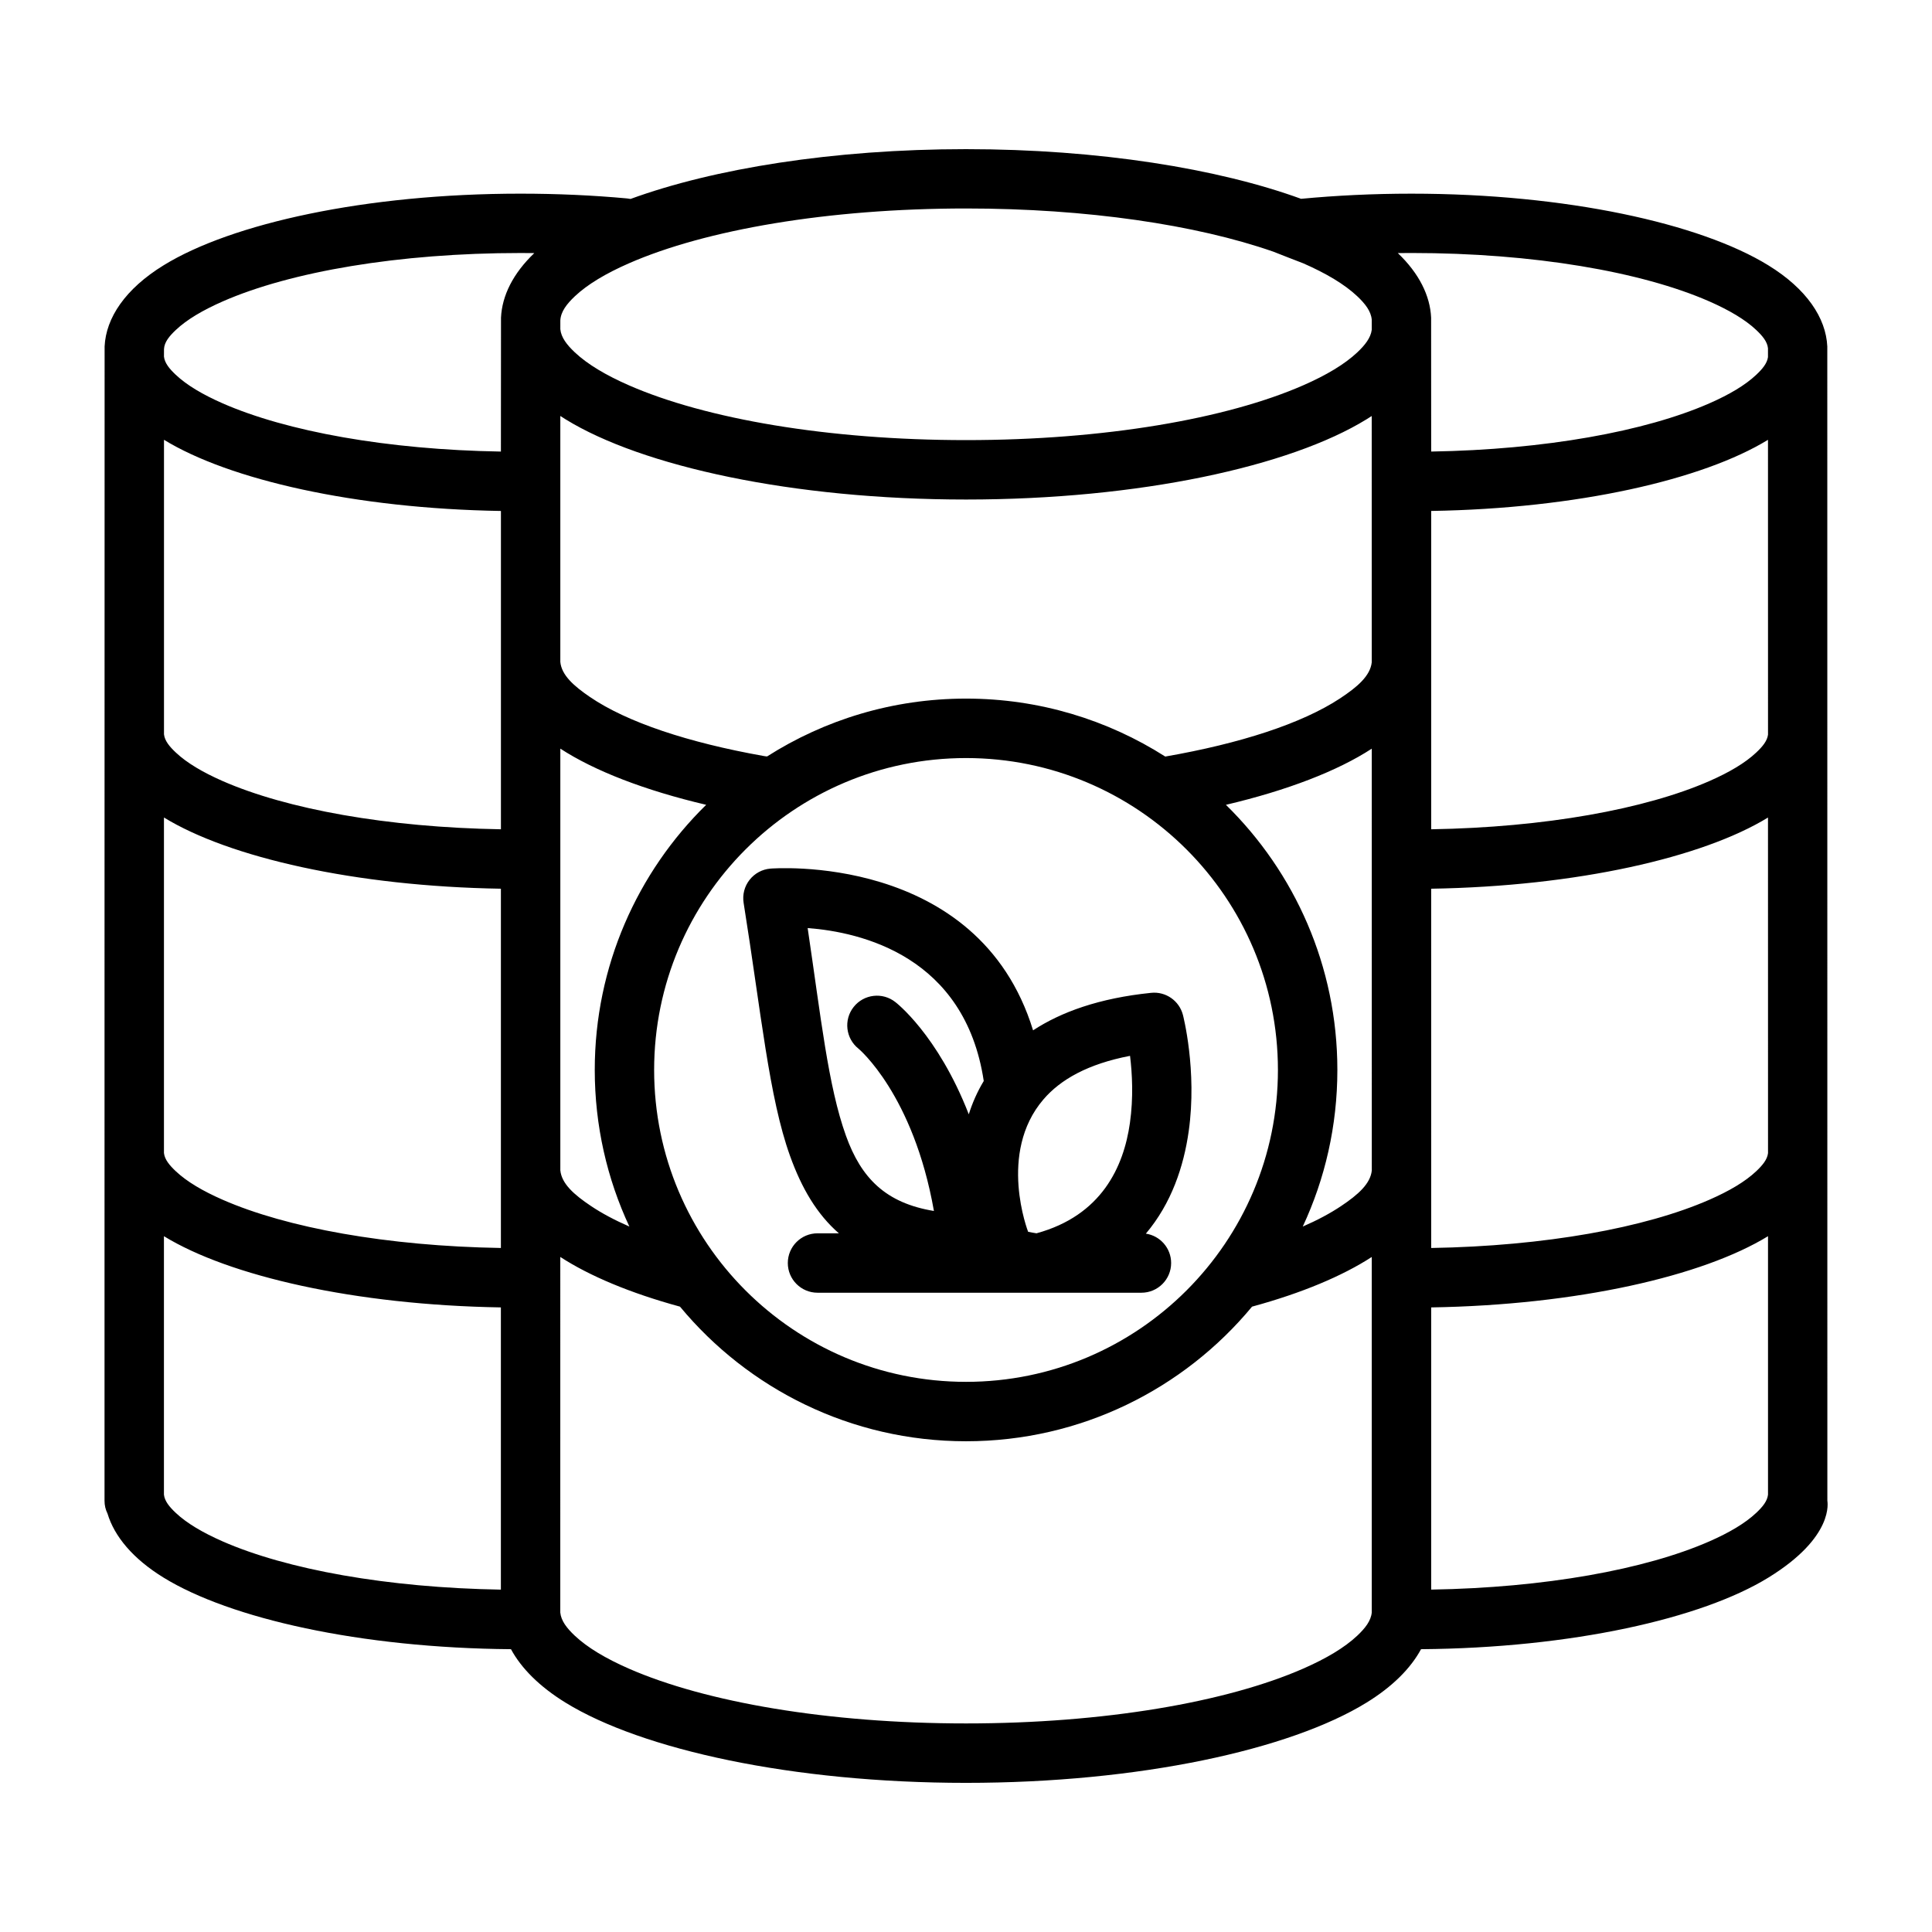
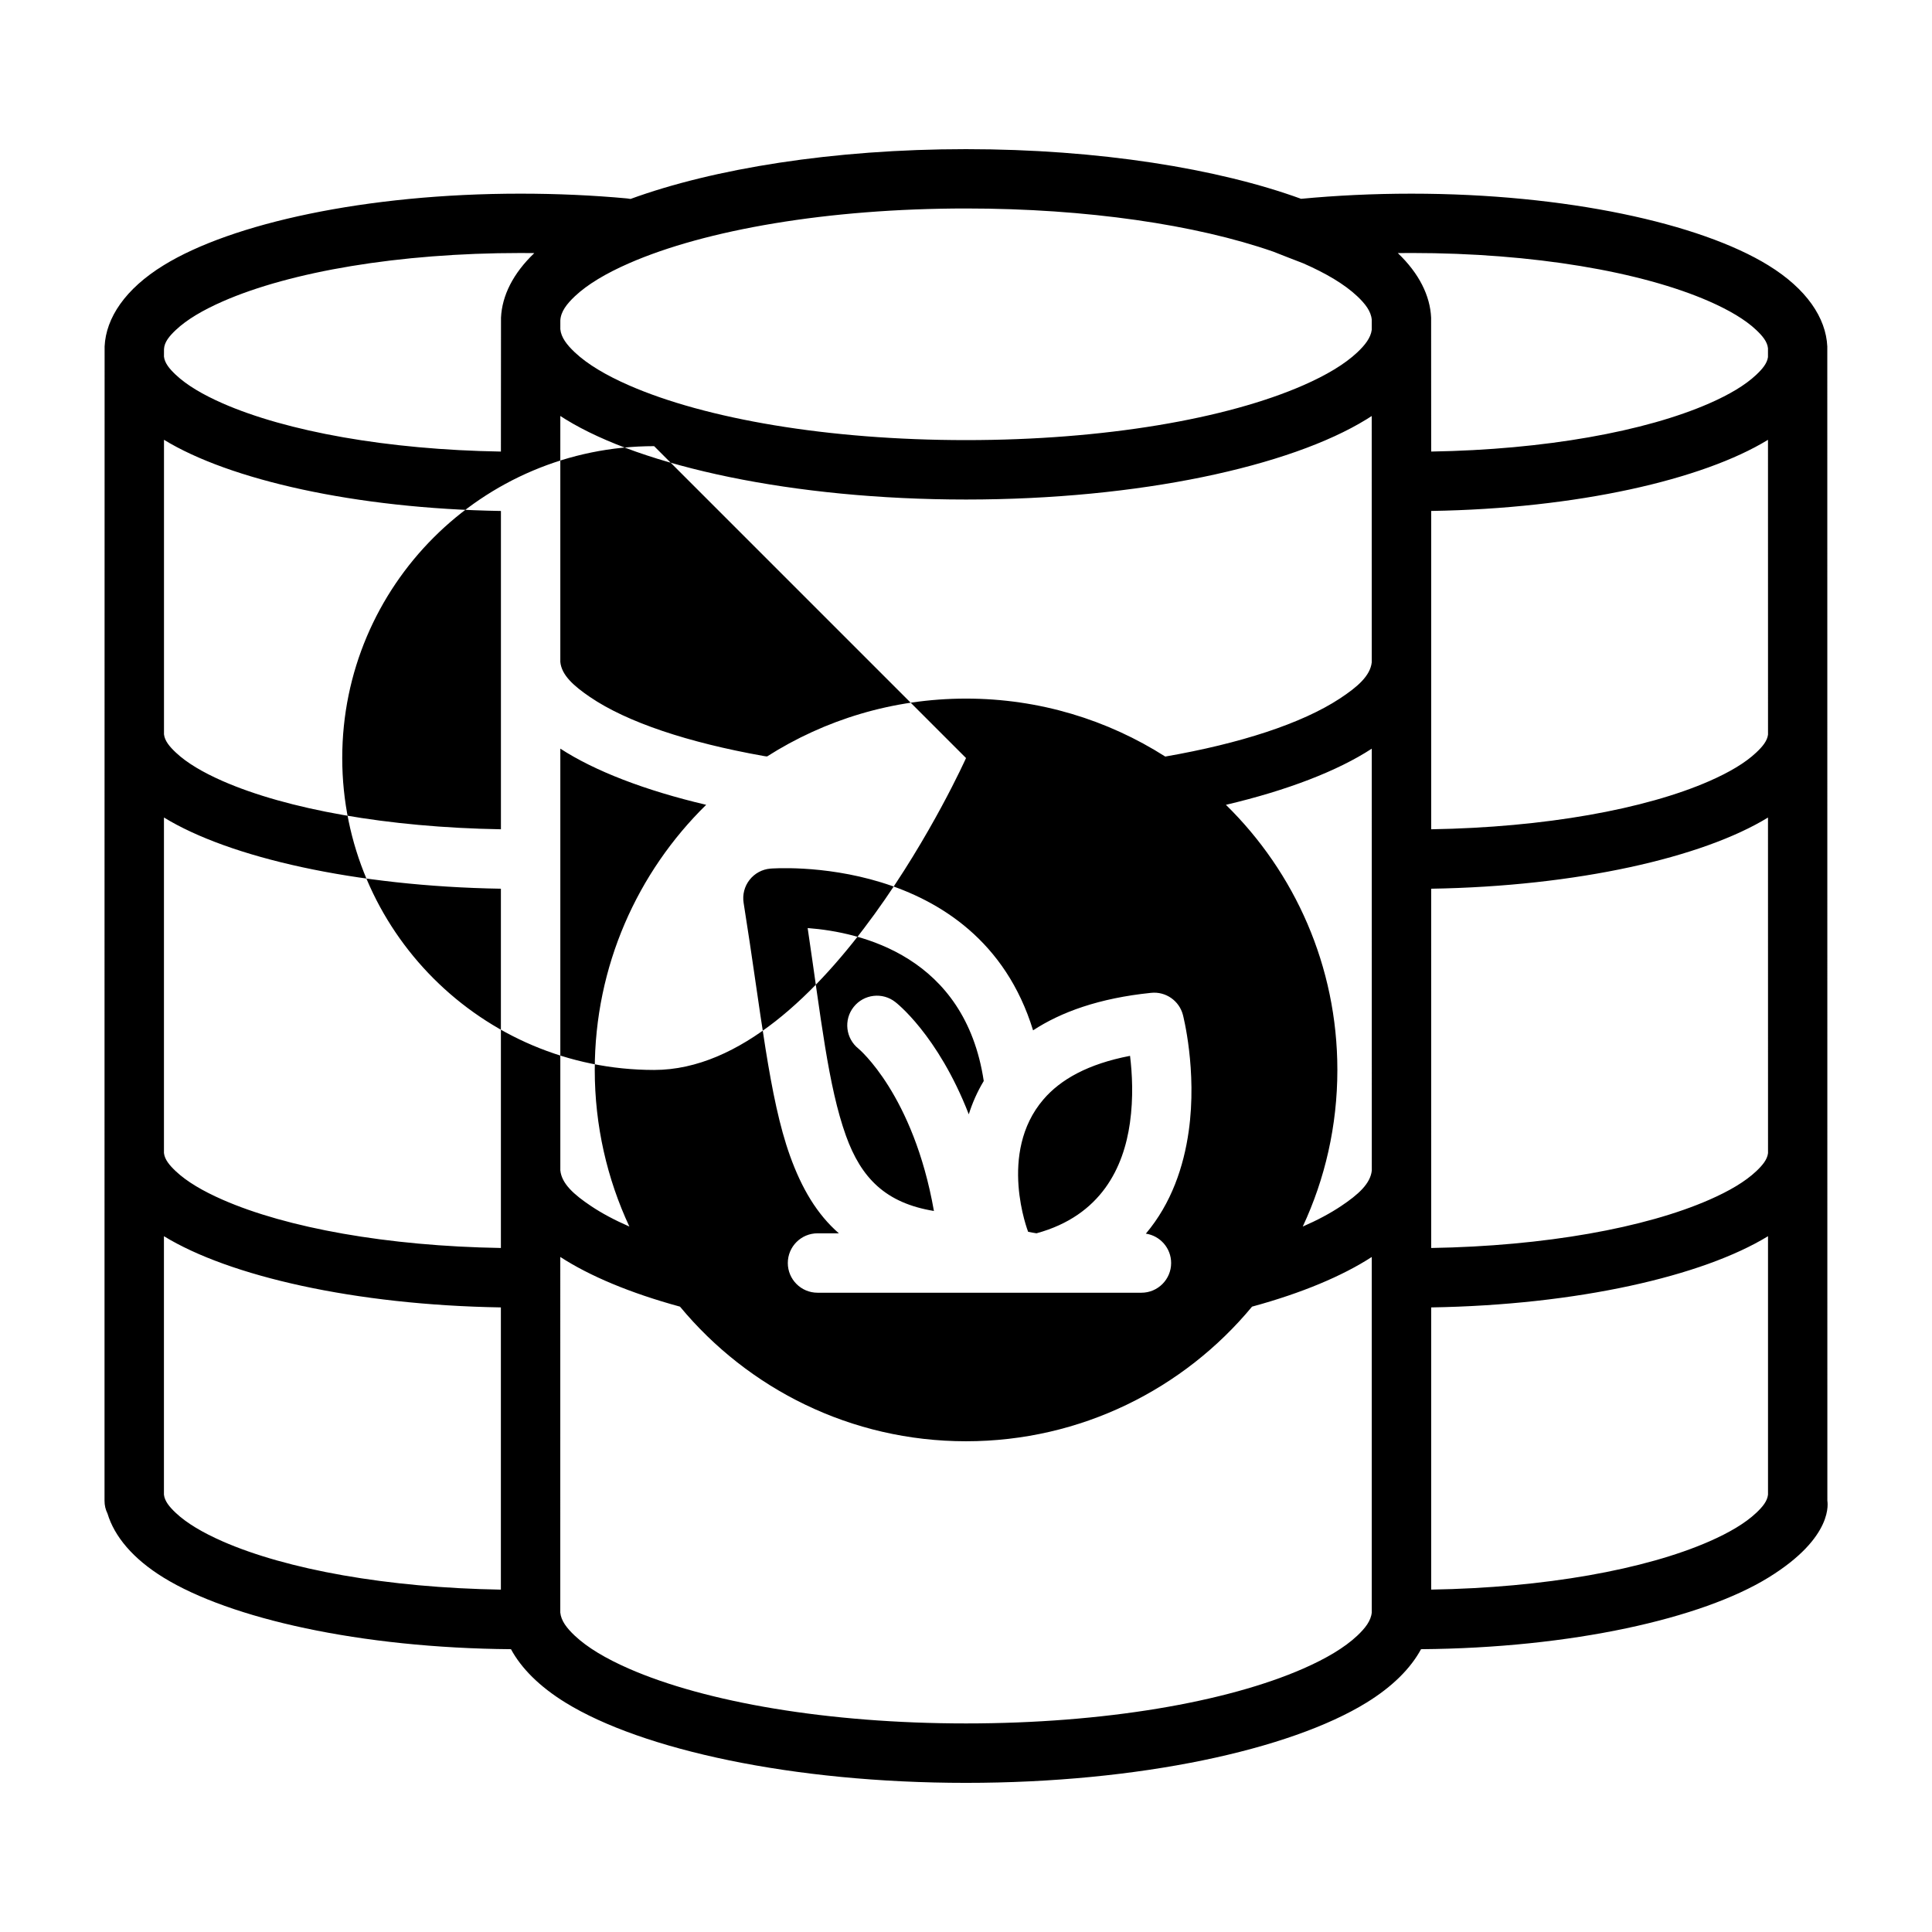
<svg xmlns="http://www.w3.org/2000/svg" fill="#000000" width="800px" height="800px" version="1.1" viewBox="144 144 512 512">
-   <path d="m311.09 196.72c-0.293-0.062-0.59-0.102-0.898-0.133-8.996-0.828-18.484-1.266-28.285-1.266-40.98 0-76.547 7.894-94.543 18.98-10.172 6.25-15.289 13.949-15.641 21.5-0.023 0.512-0.023 305.89-0.023 305.89 0 1.234 0.25 2.332 0.797 3.441 1.82 6.031 6.723 11.949 14.848 16.949 17.633 10.855 52.137 18.656 92.07 18.973 2.731 5.055 7.551 9.91 14.477 14.176 20.199 12.438 60.125 21.246 106.11 21.246s85.914-8.809 106.11-21.246c6.934-4.266 11.746-9.125 14.477-14.176 39.926-0.316 74.414-8.117 92.047-18.973 17.633-10.848 15.633-20.121 15.633-20.387l-0.016-305.89c-0.355-7.551-5.473-15.25-15.641-21.5-17.996-11.082-53.57-18.98-94.551-18.98-10.156 0-19.973 0.48-29.262 1.363-21.973-7.996-53.609-13.16-88.805-13.16-35.258 0-66.953 5.18-88.914 13.203zm-18.609 374.62c0.211 2.188 1.73 4.141 3.832 6.125 3.371 3.18 8.258 6.07 14.305 8.723 20.324 8.91 52.828 14.539 89.387 14.539s69.062-5.629 89.387-14.539c6.047-2.652 10.934-5.543 14.305-8.723 2.102-1.984 3.621-3.938 3.832-6.125v-94.227c-7.785 5.047-18.57 9.574-31.637 13.137-0.031 0.008-0.062 0.016-0.086 0.023-18.051 21.781-45.32 35.676-75.801 35.676s-57.75-13.895-75.801-35.676c-0.023-0.008-0.055-0.016-0.086-0.023-13.066-3.566-23.859-8.094-31.637-13.145zm-15.742-80.863c-38.715-0.629-72.02-8.289-89.293-18.871v68.488c0.195 1.73 1.457 3.25 3.125 4.824 2.93 2.762 7.18 5.258 12.43 7.566 16.98 7.438 43.578 12.281 73.738 12.785zm246.54 74.785c30.148-0.496 56.734-5.336 73.715-12.777 5.25-2.305 9.5-4.801 12.43-7.566 1.668-1.574 2.93-3.094 3.117-4.816v-68.496c-17.27 10.578-50.555 18.238-89.262 18.871zm-123.27-220.37c45.617 0 82.656 37.039 82.656 82.656s-37.039 82.656-82.656 82.656-82.656-37.039-82.656-82.656 37.039-82.656 82.656-82.656zm-33.691 125.95h-5.668c-4.344 0-7.871 3.527-7.871 7.871s3.527 7.871 7.871 7.871h85.844c4.344 0 7.871-3.527 7.871-7.871 0-3.945-2.906-7.219-6.699-7.785 6.793-8.039 10.035-17.805 11.352-27.117 2.297-16.184-1.527-30.844-1.527-30.844-0.977-3.762-4.551-6.258-8.422-5.856-13.809 1.41-23.906 5.102-31.293 9.941-14.562-47.43-69.613-42.863-69.613-42.863-2.172 0.18-4.18 1.266-5.527 2.992-1.348 1.723-1.914 3.93-1.566 6.094 4.668 29.207 6.723 51.516 12.289 67.023 3.102 8.645 7.156 15.492 12.957 20.547zm-89.574-91.324c-38.715-0.629-72.02-8.289-89.293-18.871v88.914c0.195 1.73 1.457 3.242 3.125 4.816 2.93 2.769 7.18 5.266 12.43 7.566 16.98 7.445 43.578 12.289 73.738 12.785zm246.54 95.211c30.141-0.504 56.734-5.336 73.715-12.785 5.25-2.297 9.5-4.793 12.43-7.566 1.652-1.566 2.914-3.07 3.117-4.785l-0.008-88.938c-17.262 10.57-50.555 18.23-89.262 18.863zm-104.6-3.891c17.207-4.699 23.105-17.547 24.758-29.246 0.961-6.754 0.598-13.188 0.031-17.781-11.156 2.141-18.43 6.266-22.953 11.547-12.195 14.211-4.055 35.078-4.055 35.078 0.008 0.031 2.219 0.402 2.219 0.402zm-126.19-128.44v111.74c0.34 3.543 3.606 6.445 8.125 9.469 2.875 1.93 6.289 3.746 10.172 5.441-5.887-12.617-9.172-26.688-9.172-41.508 0-27.504 11.312-52.395 29.527-70.258-16.281-3.824-29.598-8.996-38.652-14.887zm215.04 0.008c-9.035 5.887-22.355 11.043-38.652 14.879 18.223 17.863 29.535 42.754 29.535 70.258 0 14.824-3.281 28.891-9.172 41.508 3.883-1.691 7.297-3.512 10.172-5.441 4.496-3.008 7.754-5.894 8.125-9.414zm-102.83 88.055c-4.992-33.047-32.465-39.445-46.664-40.516 3.496 23.516 5.414 41.855 10.148 55.035 4.031 11.219 10.516 17.84 23.316 19.941-5.449-30.914-19.988-43.012-19.988-43.012-3.402-2.691-3.984-7.652-1.281-11.059 2.691-3.402 7.652-3.984 11.059-1.281 0 0 11.203 8.516 19.445 29.734 0.945-2.992 2.242-5.969 3.969-8.832zm-127.95-151.05c-38.715-0.629-72.02-8.289-89.293-18.863v78.051c0.195 1.73 1.457 3.242 3.125 4.816 2.93 2.769 7.18 5.266 12.43 7.574 16.98 7.438 43.578 12.281 73.738 12.777zm246.53 84.355c30.148-0.496 56.742-5.336 73.723-12.777 5.25-2.305 9.5-4.801 12.43-7.574 1.637-1.543 2.891-3.039 3.109-4.731l-0.008-78.129c-17.27 10.57-50.555 18.223-89.254 18.852zm-230.79-109.53v65.18c0.332 3.473 3.488 6.32 7.848 9.289 9.855 6.715 26.039 12.074 45.957 15.625 0.148 0.031 0.945 0.156 0.992 0.133 15.25-9.707 33.34-15.328 52.727-15.328 19.414 0 37.527 5.637 52.789 15.359 19.883-3.457 36.133-8.738 46.215-15.344 4.691-3.078 8.102-6.016 8.508-9.621l-0.008-65.281c-0.457 0.293-0.922 0.59-1.395 0.883-20.199 12.438-60.125 21.246-106.11 21.246-45.988 0-85.914-8.809-106.11-21.246-0.48-0.293-0.953-0.59-1.41-0.898zm-6.894-43.164c-1.219-0.016-2.441-0.023-3.676-0.023-32.266 0-60.945 4.961-78.887 12.824-5.25 2.305-9.5 4.801-12.43 7.566-1.754 1.652-3.055 3.242-3.141 5.078l-0.008 1.984c0.195 1.73 1.457 3.242 3.125 4.816 2.93 2.769 7.18 5.266 12.43 7.574 16.98 7.438 43.578 12.281 73.738 12.777 0 0 0.008-35.289 0.023-35.48 0.27-5.84 3.195-11.738 8.824-17.113zm237.68 52.594c30.141-0.496 56.742-5.336 73.723-12.777 5.25-2.305 9.5-4.801 12.43-7.574 1.621-1.527 2.859-3 3.102-4.668v-2.348c-0.172-1.746-1.441-3.273-3.125-4.863-2.93-2.762-7.18-5.258-12.43-7.566-17.941-7.863-46.625-12.824-78.895-12.824-1.219 0-2.434 0.008-3.644 0.023 5.629 5.375 8.559 11.273 8.824 17.113 0.008 0.125 0.016 35.48 0.016 35.48zm-41.918-53.004c-20.34-7.078-49.277-11.414-81.34-11.414-36.551 0-69.039 5.637-89.363 14.539-6.047 2.652-10.934 5.543-14.305 8.723-2.195 2.07-3.746 4.109-3.856 6.414v2.32c0.211 2.188 1.73 4.141 3.832 6.125 3.371 3.18 8.258 6.07 14.305 8.723 20.324 8.91 52.828 14.539 89.387 14.539s69.062-5.629 89.387-14.539c6.047-2.652 10.934-5.543 14.305-8.723 2.047-1.938 3.535-3.832 3.816-5.953v-2.715c-0.195-2.219-1.715-4.188-3.84-6.195-3.371-3.18-8.258-6.07-14.305-8.723-0.055-0.023-7.934-3.055-8.023-3.125z" fill-rule="evenodd" />
+   <path d="m311.09 196.72c-0.293-0.062-0.59-0.102-0.898-0.133-8.996-0.828-18.484-1.266-28.285-1.266-40.98 0-76.547 7.894-94.543 18.98-10.172 6.25-15.289 13.949-15.641 21.5-0.023 0.512-0.023 305.89-0.023 305.89 0 1.234 0.25 2.332 0.797 3.441 1.82 6.031 6.723 11.949 14.848 16.949 17.633 10.855 52.137 18.656 92.07 18.973 2.731 5.055 7.551 9.91 14.477 14.176 20.199 12.438 60.125 21.246 106.11 21.246s85.914-8.809 106.11-21.246c6.934-4.266 11.746-9.125 14.477-14.176 39.926-0.316 74.414-8.117 92.047-18.973 17.633-10.848 15.633-20.121 15.633-20.387l-0.016-305.89c-0.355-7.551-5.473-15.25-15.641-21.5-17.996-11.082-53.57-18.98-94.551-18.98-10.156 0-19.973 0.48-29.262 1.363-21.973-7.996-53.609-13.16-88.805-13.16-35.258 0-66.953 5.18-88.914 13.203zm-18.609 374.62c0.211 2.188 1.73 4.141 3.832 6.125 3.371 3.18 8.258 6.07 14.305 8.723 20.324 8.91 52.828 14.539 89.387 14.539s69.062-5.629 89.387-14.539c6.047-2.652 10.934-5.543 14.305-8.723 2.102-1.984 3.621-3.938 3.832-6.125v-94.227c-7.785 5.047-18.57 9.574-31.637 13.137-0.031 0.008-0.062 0.016-0.086 0.023-18.051 21.781-45.32 35.676-75.801 35.676s-57.75-13.895-75.801-35.676c-0.023-0.008-0.055-0.016-0.086-0.023-13.066-3.566-23.859-8.094-31.637-13.145zm-15.742-80.863c-38.715-0.629-72.02-8.289-89.293-18.871v68.488c0.195 1.73 1.457 3.25 3.125 4.824 2.93 2.762 7.18 5.258 12.43 7.566 16.98 7.438 43.578 12.281 73.738 12.785zm246.54 74.785c30.148-0.496 56.734-5.336 73.715-12.777 5.25-2.305 9.5-4.801 12.43-7.566 1.668-1.574 2.93-3.094 3.117-4.816v-68.496c-17.27 10.578-50.555 18.238-89.262 18.871zm-123.27-220.37s-37.039 82.656-82.656 82.656-82.656-37.039-82.656-82.656 37.039-82.656 82.656-82.656zm-33.691 125.95h-5.668c-4.344 0-7.871 3.527-7.871 7.871s3.527 7.871 7.871 7.871h85.844c4.344 0 7.871-3.527 7.871-7.871 0-3.945-2.906-7.219-6.699-7.785 6.793-8.039 10.035-17.805 11.352-27.117 2.297-16.184-1.527-30.844-1.527-30.844-0.977-3.762-4.551-6.258-8.422-5.856-13.809 1.41-23.906 5.102-31.293 9.941-14.562-47.43-69.613-42.863-69.613-42.863-2.172 0.18-4.18 1.266-5.527 2.992-1.348 1.723-1.914 3.93-1.566 6.094 4.668 29.207 6.723 51.516 12.289 67.023 3.102 8.645 7.156 15.492 12.957 20.547zm-89.574-91.324c-38.715-0.629-72.02-8.289-89.293-18.871v88.914c0.195 1.73 1.457 3.242 3.125 4.816 2.93 2.769 7.18 5.266 12.43 7.566 16.98 7.445 43.578 12.289 73.738 12.785zm246.54 95.211c30.141-0.504 56.734-5.336 73.715-12.785 5.25-2.297 9.5-4.793 12.43-7.566 1.652-1.566 2.914-3.07 3.117-4.785l-0.008-88.938c-17.262 10.57-50.555 18.23-89.262 18.863zm-104.6-3.891c17.207-4.699 23.105-17.547 24.758-29.246 0.961-6.754 0.598-13.188 0.031-17.781-11.156 2.141-18.43 6.266-22.953 11.547-12.195 14.211-4.055 35.078-4.055 35.078 0.008 0.031 2.219 0.402 2.219 0.402zm-126.19-128.44v111.74c0.34 3.543 3.606 6.445 8.125 9.469 2.875 1.93 6.289 3.746 10.172 5.441-5.887-12.617-9.172-26.688-9.172-41.508 0-27.504 11.312-52.395 29.527-70.258-16.281-3.824-29.598-8.996-38.652-14.887zm215.04 0.008c-9.035 5.887-22.355 11.043-38.652 14.879 18.223 17.863 29.535 42.754 29.535 70.258 0 14.824-3.281 28.891-9.172 41.508 3.883-1.691 7.297-3.512 10.172-5.441 4.496-3.008 7.754-5.894 8.125-9.414zm-102.83 88.055c-4.992-33.047-32.465-39.445-46.664-40.516 3.496 23.516 5.414 41.855 10.148 55.035 4.031 11.219 10.516 17.84 23.316 19.941-5.449-30.914-19.988-43.012-19.988-43.012-3.402-2.691-3.984-7.652-1.281-11.059 2.691-3.402 7.652-3.984 11.059-1.281 0 0 11.203 8.516 19.445 29.734 0.945-2.992 2.242-5.969 3.969-8.832zm-127.95-151.05c-38.715-0.629-72.02-8.289-89.293-18.863v78.051c0.195 1.73 1.457 3.242 3.125 4.816 2.93 2.769 7.18 5.266 12.43 7.574 16.98 7.438 43.578 12.281 73.738 12.777zm246.53 84.355c30.148-0.496 56.742-5.336 73.723-12.777 5.25-2.305 9.5-4.801 12.43-7.574 1.637-1.543 2.891-3.039 3.109-4.731l-0.008-78.129c-17.27 10.57-50.555 18.223-89.254 18.852zm-230.79-109.53v65.18c0.332 3.473 3.488 6.32 7.848 9.289 9.855 6.715 26.039 12.074 45.957 15.625 0.148 0.031 0.945 0.156 0.992 0.133 15.25-9.707 33.34-15.328 52.727-15.328 19.414 0 37.527 5.637 52.789 15.359 19.883-3.457 36.133-8.738 46.215-15.344 4.691-3.078 8.102-6.016 8.508-9.621l-0.008-65.281c-0.457 0.293-0.922 0.59-1.395 0.883-20.199 12.438-60.125 21.246-106.11 21.246-45.988 0-85.914-8.809-106.11-21.246-0.48-0.293-0.953-0.59-1.41-0.898zm-6.894-43.164c-1.219-0.016-2.441-0.023-3.676-0.023-32.266 0-60.945 4.961-78.887 12.824-5.25 2.305-9.5 4.801-12.43 7.566-1.754 1.652-3.055 3.242-3.141 5.078l-0.008 1.984c0.195 1.73 1.457 3.242 3.125 4.816 2.93 2.769 7.18 5.266 12.43 7.574 16.98 7.438 43.578 12.281 73.738 12.777 0 0 0.008-35.289 0.023-35.48 0.27-5.84 3.195-11.738 8.824-17.113zm237.68 52.594c30.141-0.496 56.742-5.336 73.723-12.777 5.25-2.305 9.5-4.801 12.43-7.574 1.621-1.527 2.859-3 3.102-4.668v-2.348c-0.172-1.746-1.441-3.273-3.125-4.863-2.93-2.762-7.18-5.258-12.43-7.566-17.941-7.863-46.625-12.824-78.895-12.824-1.219 0-2.434 0.008-3.644 0.023 5.629 5.375 8.559 11.273 8.824 17.113 0.008 0.125 0.016 35.48 0.016 35.48zm-41.918-53.004c-20.34-7.078-49.277-11.414-81.34-11.414-36.551 0-69.039 5.637-89.363 14.539-6.047 2.652-10.934 5.543-14.305 8.723-2.195 2.07-3.746 4.109-3.856 6.414v2.32c0.211 2.188 1.73 4.141 3.832 6.125 3.371 3.18 8.258 6.07 14.305 8.723 20.324 8.91 52.828 14.539 89.387 14.539s69.062-5.629 89.387-14.539c6.047-2.652 10.934-5.543 14.305-8.723 2.047-1.938 3.535-3.832 3.816-5.953v-2.715c-0.195-2.219-1.715-4.188-3.84-6.195-3.371-3.18-8.258-6.07-14.305-8.723-0.055-0.023-7.934-3.055-8.023-3.125z" fill-rule="evenodd" />
</svg>